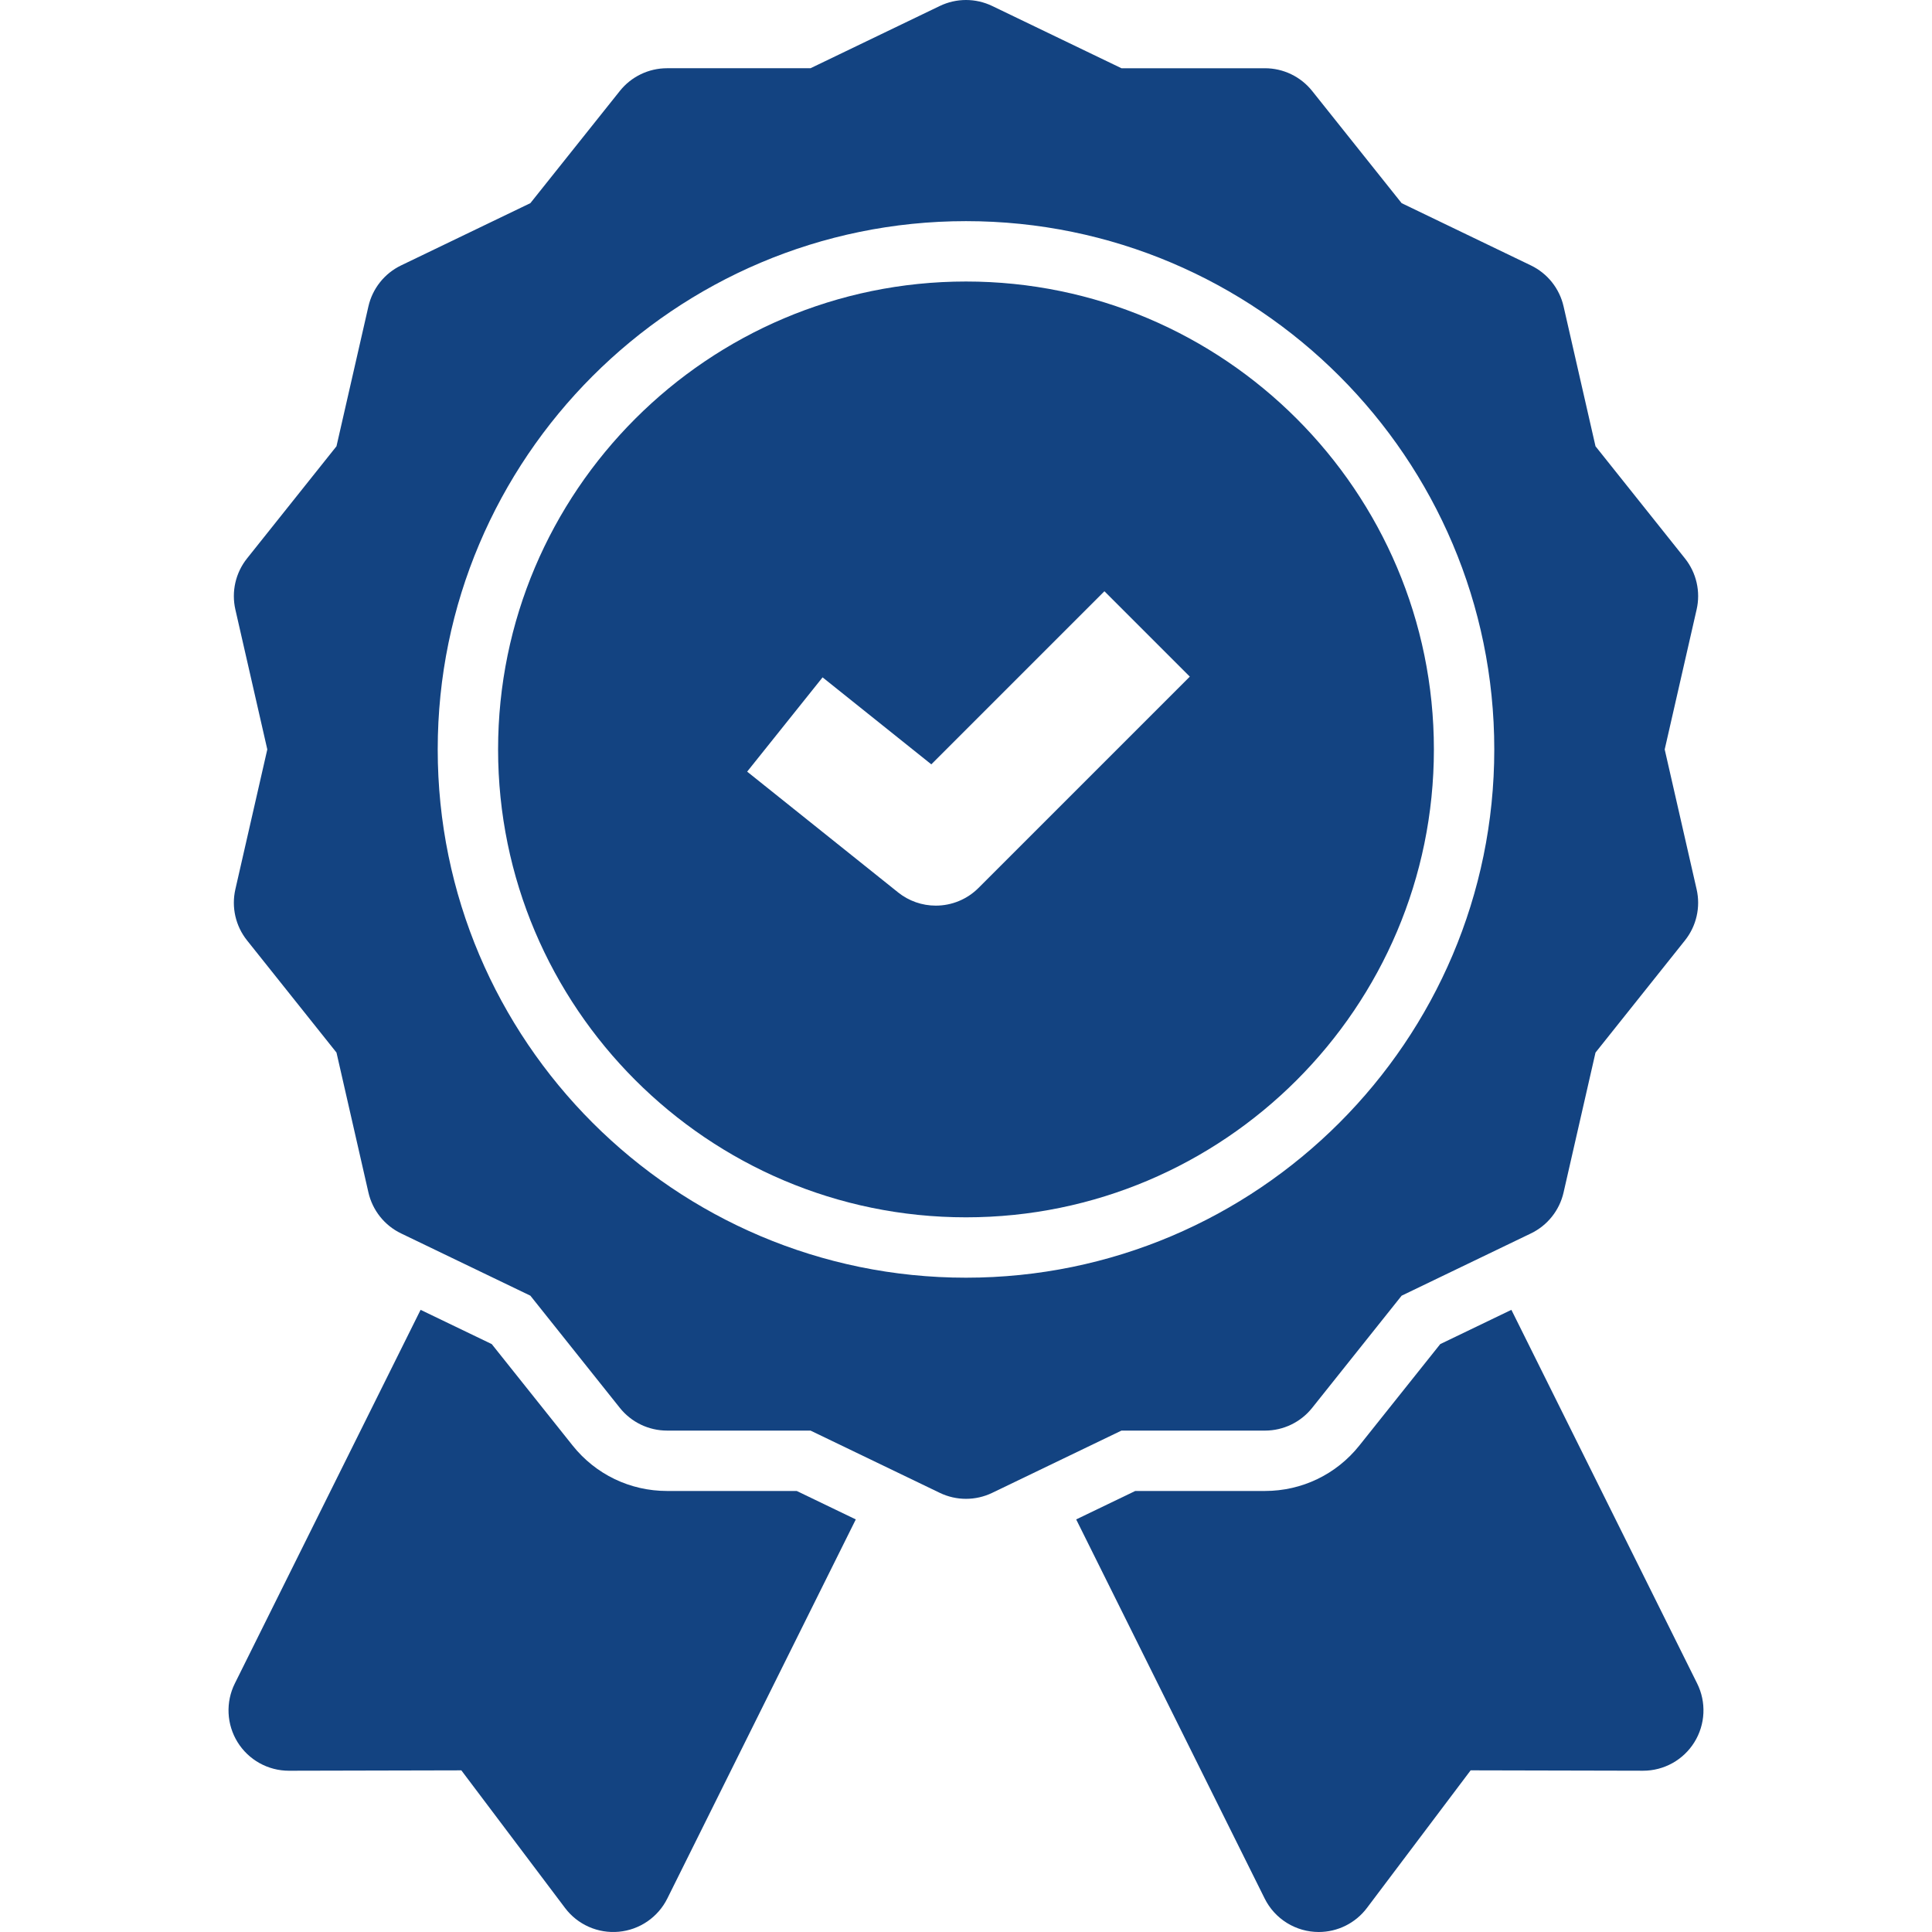
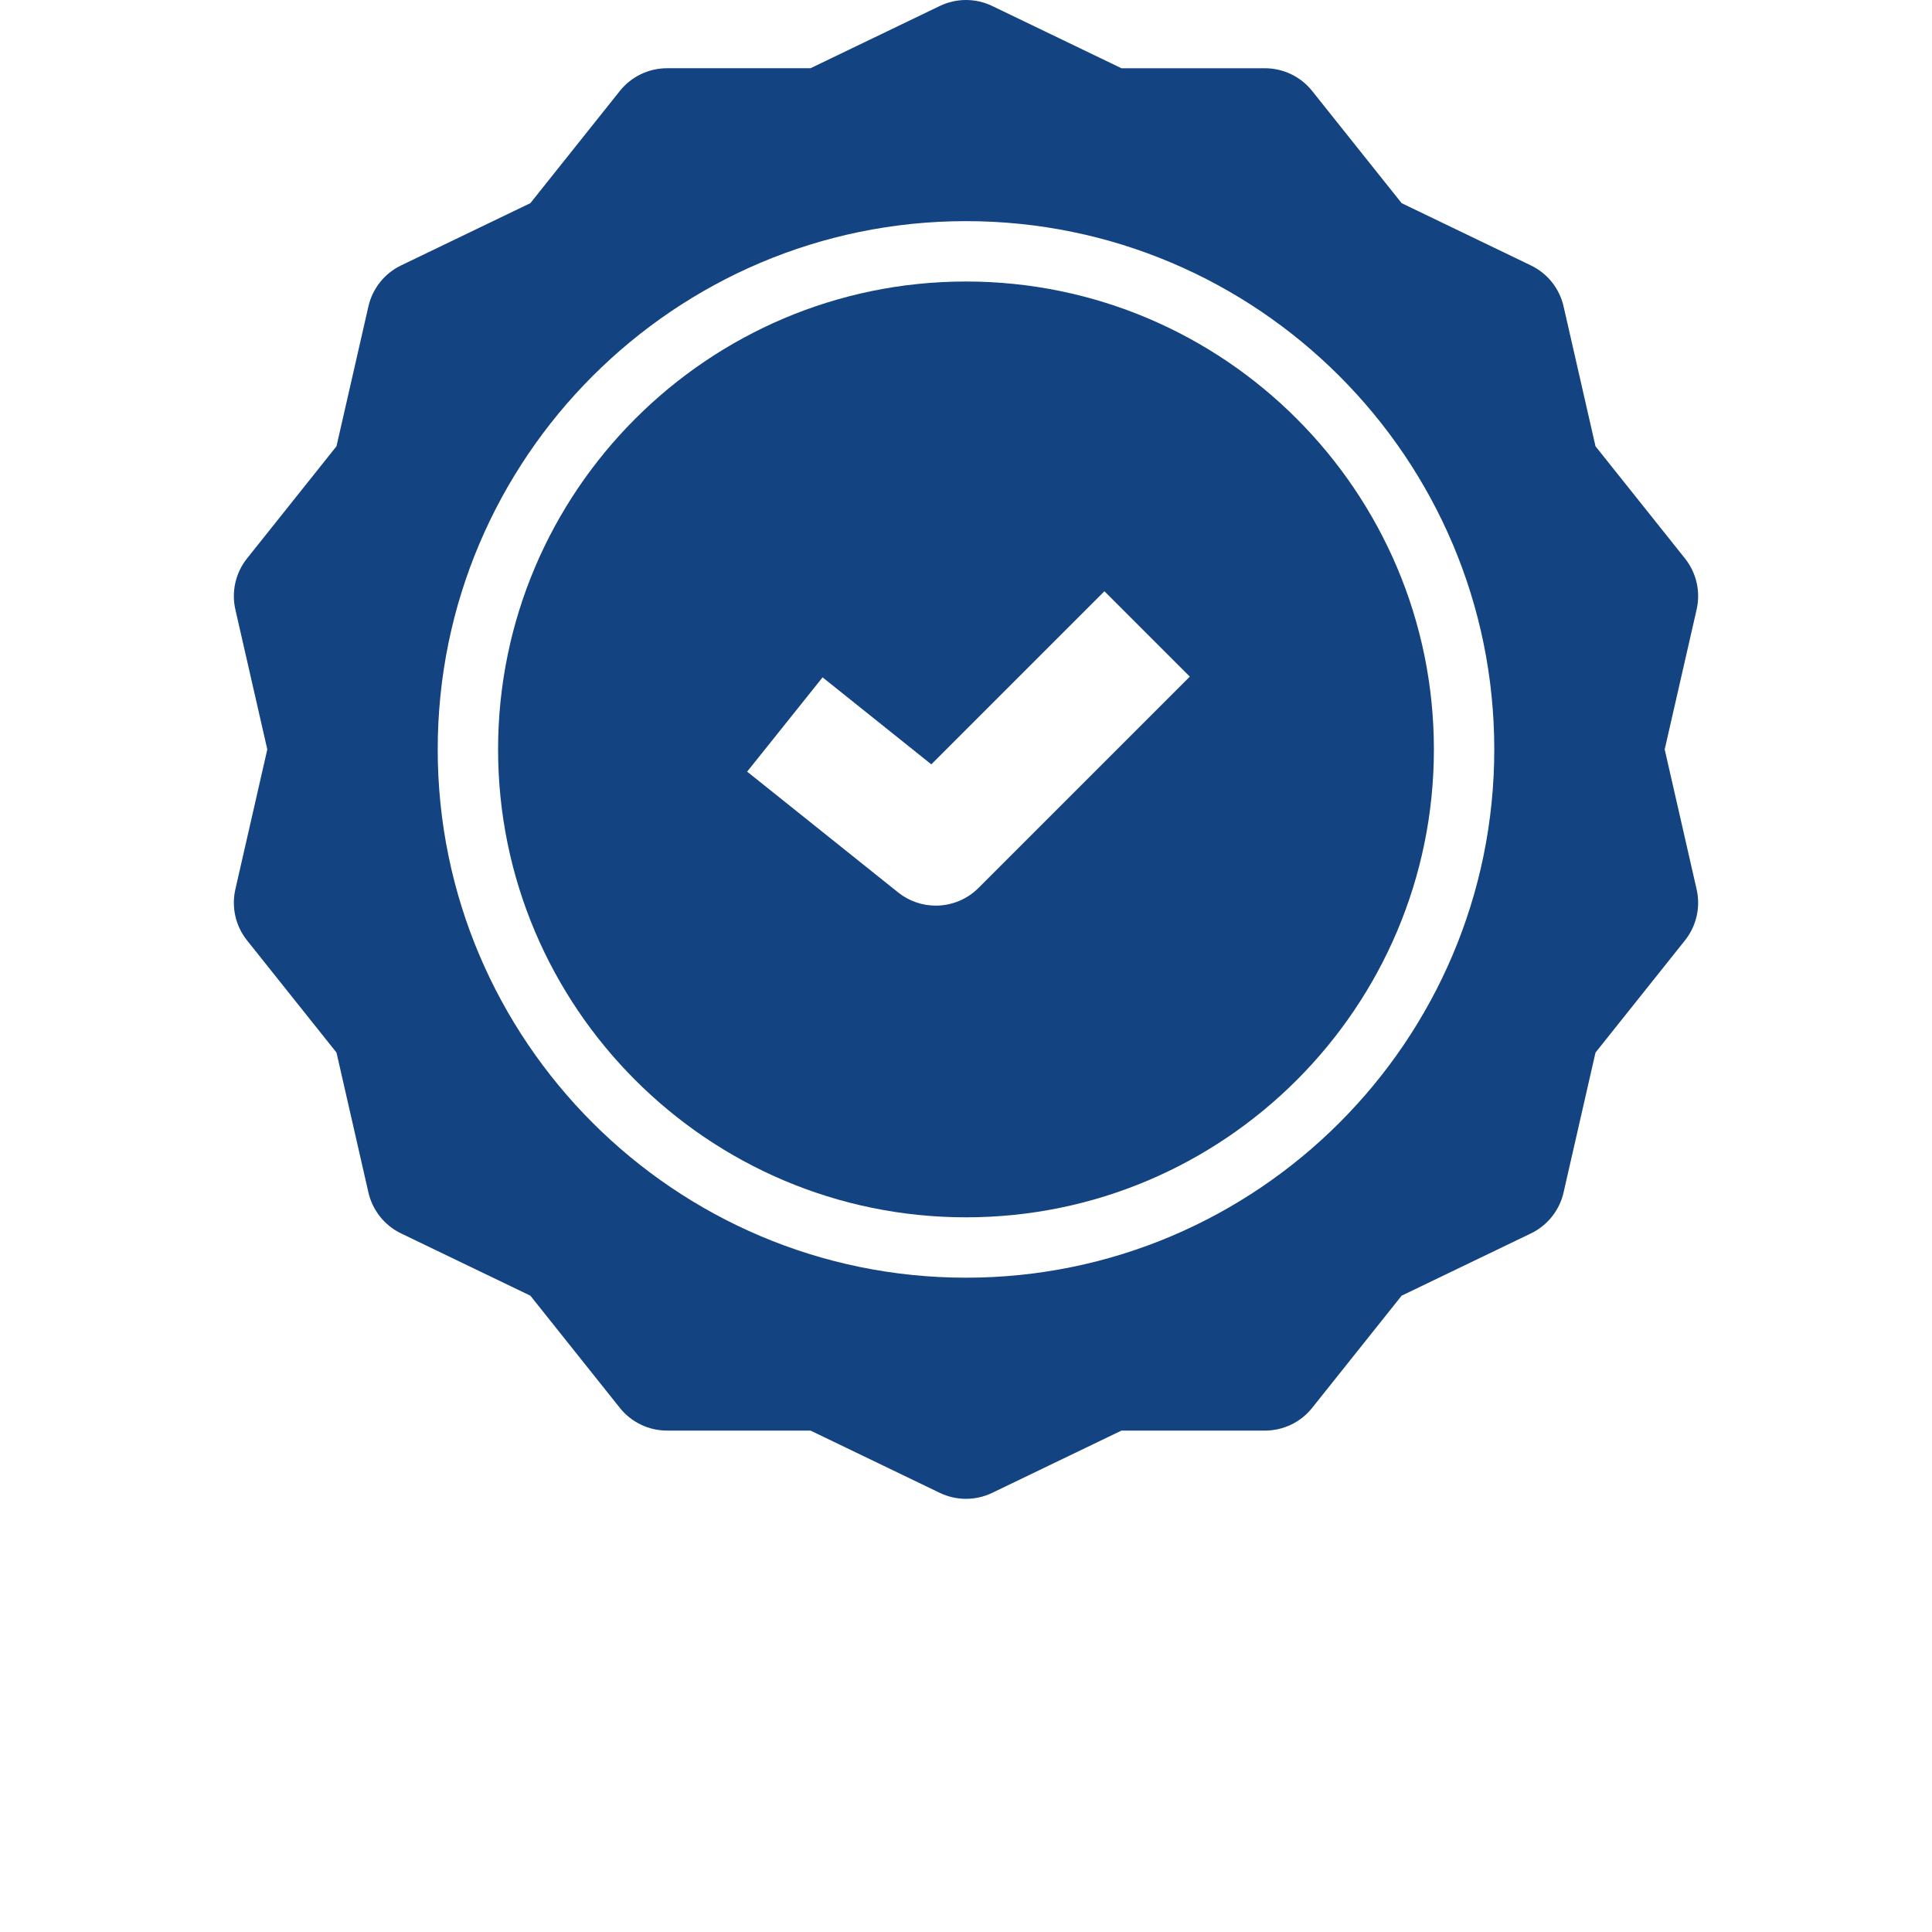
<svg xmlns="http://www.w3.org/2000/svg" width="189" height="189" viewBox="0 0 189 189" fill="none">
  <g clip-path="url(#clip0_16025_4933)">
-     <path d="M65.253 145.856C61.637 145.856 58.271 144.235 56.017 141.409L48.106 131.488L41.145 128.136L22.972 164.688C22.524 165.589 22.314 166.588 22.361 167.593C22.408 168.597 22.71 169.573 23.24 170.428C23.77 171.283 24.509 171.989 25.387 172.478C26.266 172.967 27.255 173.224 28.261 173.224H28.274L45.131 173.186L55.276 186.649C55.881 187.453 56.683 188.089 57.603 188.496C58.524 188.903 59.534 189.068 60.536 188.975C61.539 188.883 62.501 188.535 63.331 187.966C64.162 187.397 64.833 186.625 65.281 185.724L83.719 148.639L77.941 145.856H65.253ZM166.026 164.688L147.853 128.136L140.893 131.488L132.981 141.409C130.728 144.235 127.361 145.856 123.746 145.856H111.057L105.279 148.639L123.717 185.723C124.206 186.707 124.961 187.536 125.895 188.114C126.83 188.693 127.907 189 129.006 189C130.849 189 132.601 188.137 133.722 186.648L143.867 173.185L160.724 173.223H160.737C161.743 173.224 162.732 172.967 163.611 172.478C164.489 171.989 165.229 171.283 165.758 170.428C166.288 169.573 166.591 168.597 166.637 167.593C166.684 166.588 166.474 165.588 166.026 164.688Z" fill="#134381" />
    <path d="M123.746 139.95C125.544 139.95 127.244 139.132 128.364 137.726L137.116 126.752L149.763 120.661C150.562 120.276 151.265 119.716 151.818 119.022C152.371 118.329 152.761 117.519 152.958 116.654L156.082 102.969L164.834 91.995C165.387 91.301 165.777 90.492 165.974 89.626C166.172 88.761 166.172 87.863 165.974 86.998L162.851 73.313L165.974 59.628C166.172 58.763 166.172 57.864 165.974 56.999C165.777 56.134 165.387 55.325 164.834 54.631L156.082 43.657L152.958 29.972C152.761 29.107 152.371 28.297 151.818 27.603C151.265 26.91 150.562 26.35 149.763 25.965L137.116 19.874L128.364 8.9C127.811 8.206 127.108 7.646 126.309 7.261C125.51 6.876 124.634 6.676 123.746 6.676H109.709L97.062 0.585C96.263 0.2 95.387 0 94.5 0C93.612 0 92.736 0.2 91.937 0.585L79.29 6.675H65.253C64.366 6.675 63.49 6.875 62.691 7.26C61.891 7.645 61.189 8.205 60.636 8.899L51.884 19.873L39.237 25.964C38.437 26.349 37.735 26.909 37.182 27.603C36.629 28.296 36.239 29.106 36.041 29.971L32.917 43.656L24.166 54.63C23.612 55.324 23.223 56.133 23.025 56.999C22.828 57.864 22.828 58.762 23.025 59.627L26.149 73.312L23.025 86.997C22.828 87.862 22.828 88.761 23.025 89.626C23.223 90.491 23.612 91.3 24.166 91.994L32.917 102.968L36.041 116.654C36.239 117.519 36.629 118.328 37.182 119.022C37.735 119.716 38.437 120.276 39.237 120.661L51.884 126.751L60.636 137.726C61.189 138.419 61.891 138.979 62.691 139.364C63.49 139.749 64.366 139.949 65.253 139.949H79.29L91.937 146.04C92.736 146.425 93.612 146.625 94.499 146.625C95.387 146.625 96.263 146.425 97.062 146.04L109.709 139.949H123.746L123.746 139.95ZM94.5 124.992C66.004 124.992 42.82 101.809 42.82 73.313C42.82 44.817 66.004 21.633 94.5 21.633C122.996 21.633 146.179 44.817 146.179 73.313C146.179 101.809 122.996 124.992 94.5 124.992Z" fill="#134381" />
-     <path d="M94.499 27.539C69.259 27.539 48.726 48.073 48.726 73.312C48.726 98.552 69.259 119.086 94.499 119.086C119.739 119.086 140.272 98.552 140.272 73.312C140.272 48.073 119.739 27.539 94.499 27.539ZM95.722 86.864C95.174 87.413 94.523 87.848 93.806 88.145C93.089 88.442 92.32 88.594 91.544 88.594C90.204 88.595 88.903 88.138 87.856 87.3L73.091 75.487L80.47 66.263L91.107 74.774L108.041 57.84L116.394 66.192L95.722 86.864V86.864Z" fill="#134381" />
+     <path d="M94.499 27.539C69.259 27.539 48.726 48.073 48.726 73.312C48.726 98.552 69.259 119.086 94.499 119.086C119.739 119.086 140.272 98.552 140.272 73.312C140.272 48.073 119.739 27.539 94.499 27.539ZM95.722 86.864C95.174 87.413 94.523 87.848 93.806 88.145C93.089 88.442 92.32 88.594 91.544 88.594C90.204 88.595 88.903 88.138 87.856 87.3L73.091 75.487L80.47 66.263L91.107 74.774L108.041 57.84L116.394 66.192L95.722 86.864V86.864" fill="#134381" />
  </g>
  <defs>
    <clipPath id="clip0_16025_4933">
      <rect width="189" height="189" fill="white" />
    </clipPath>
  </defs>
</svg>